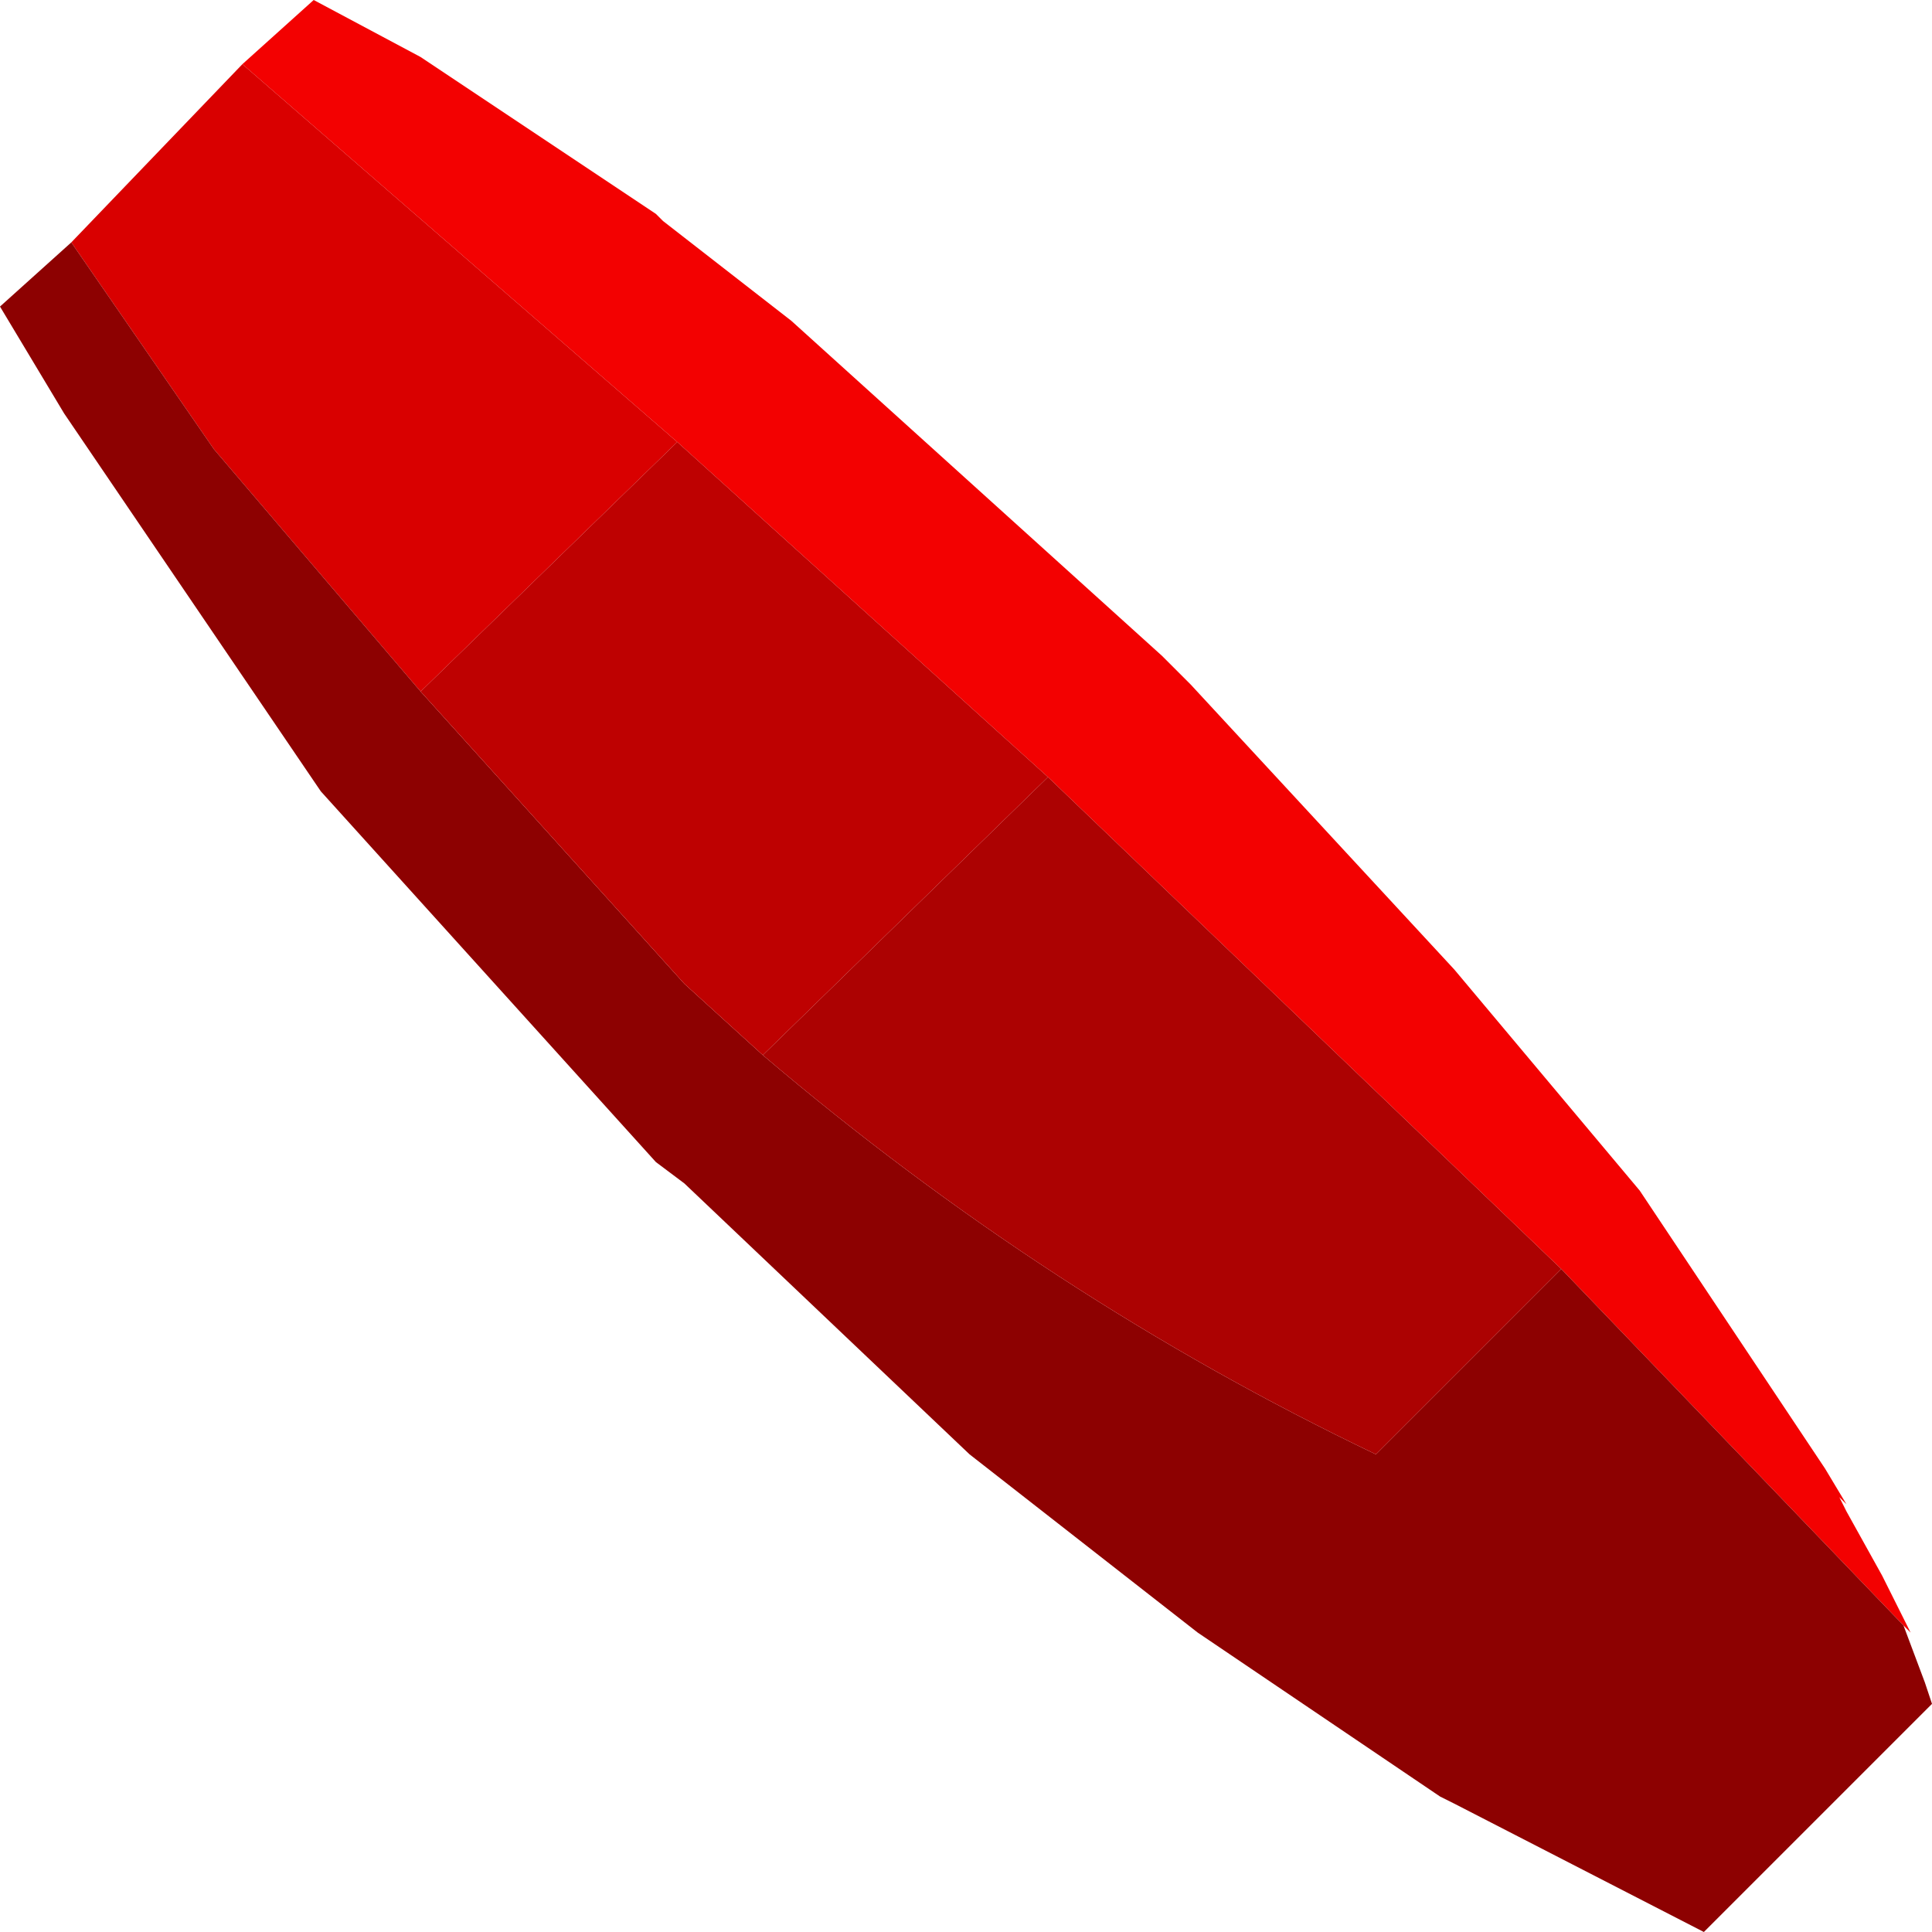
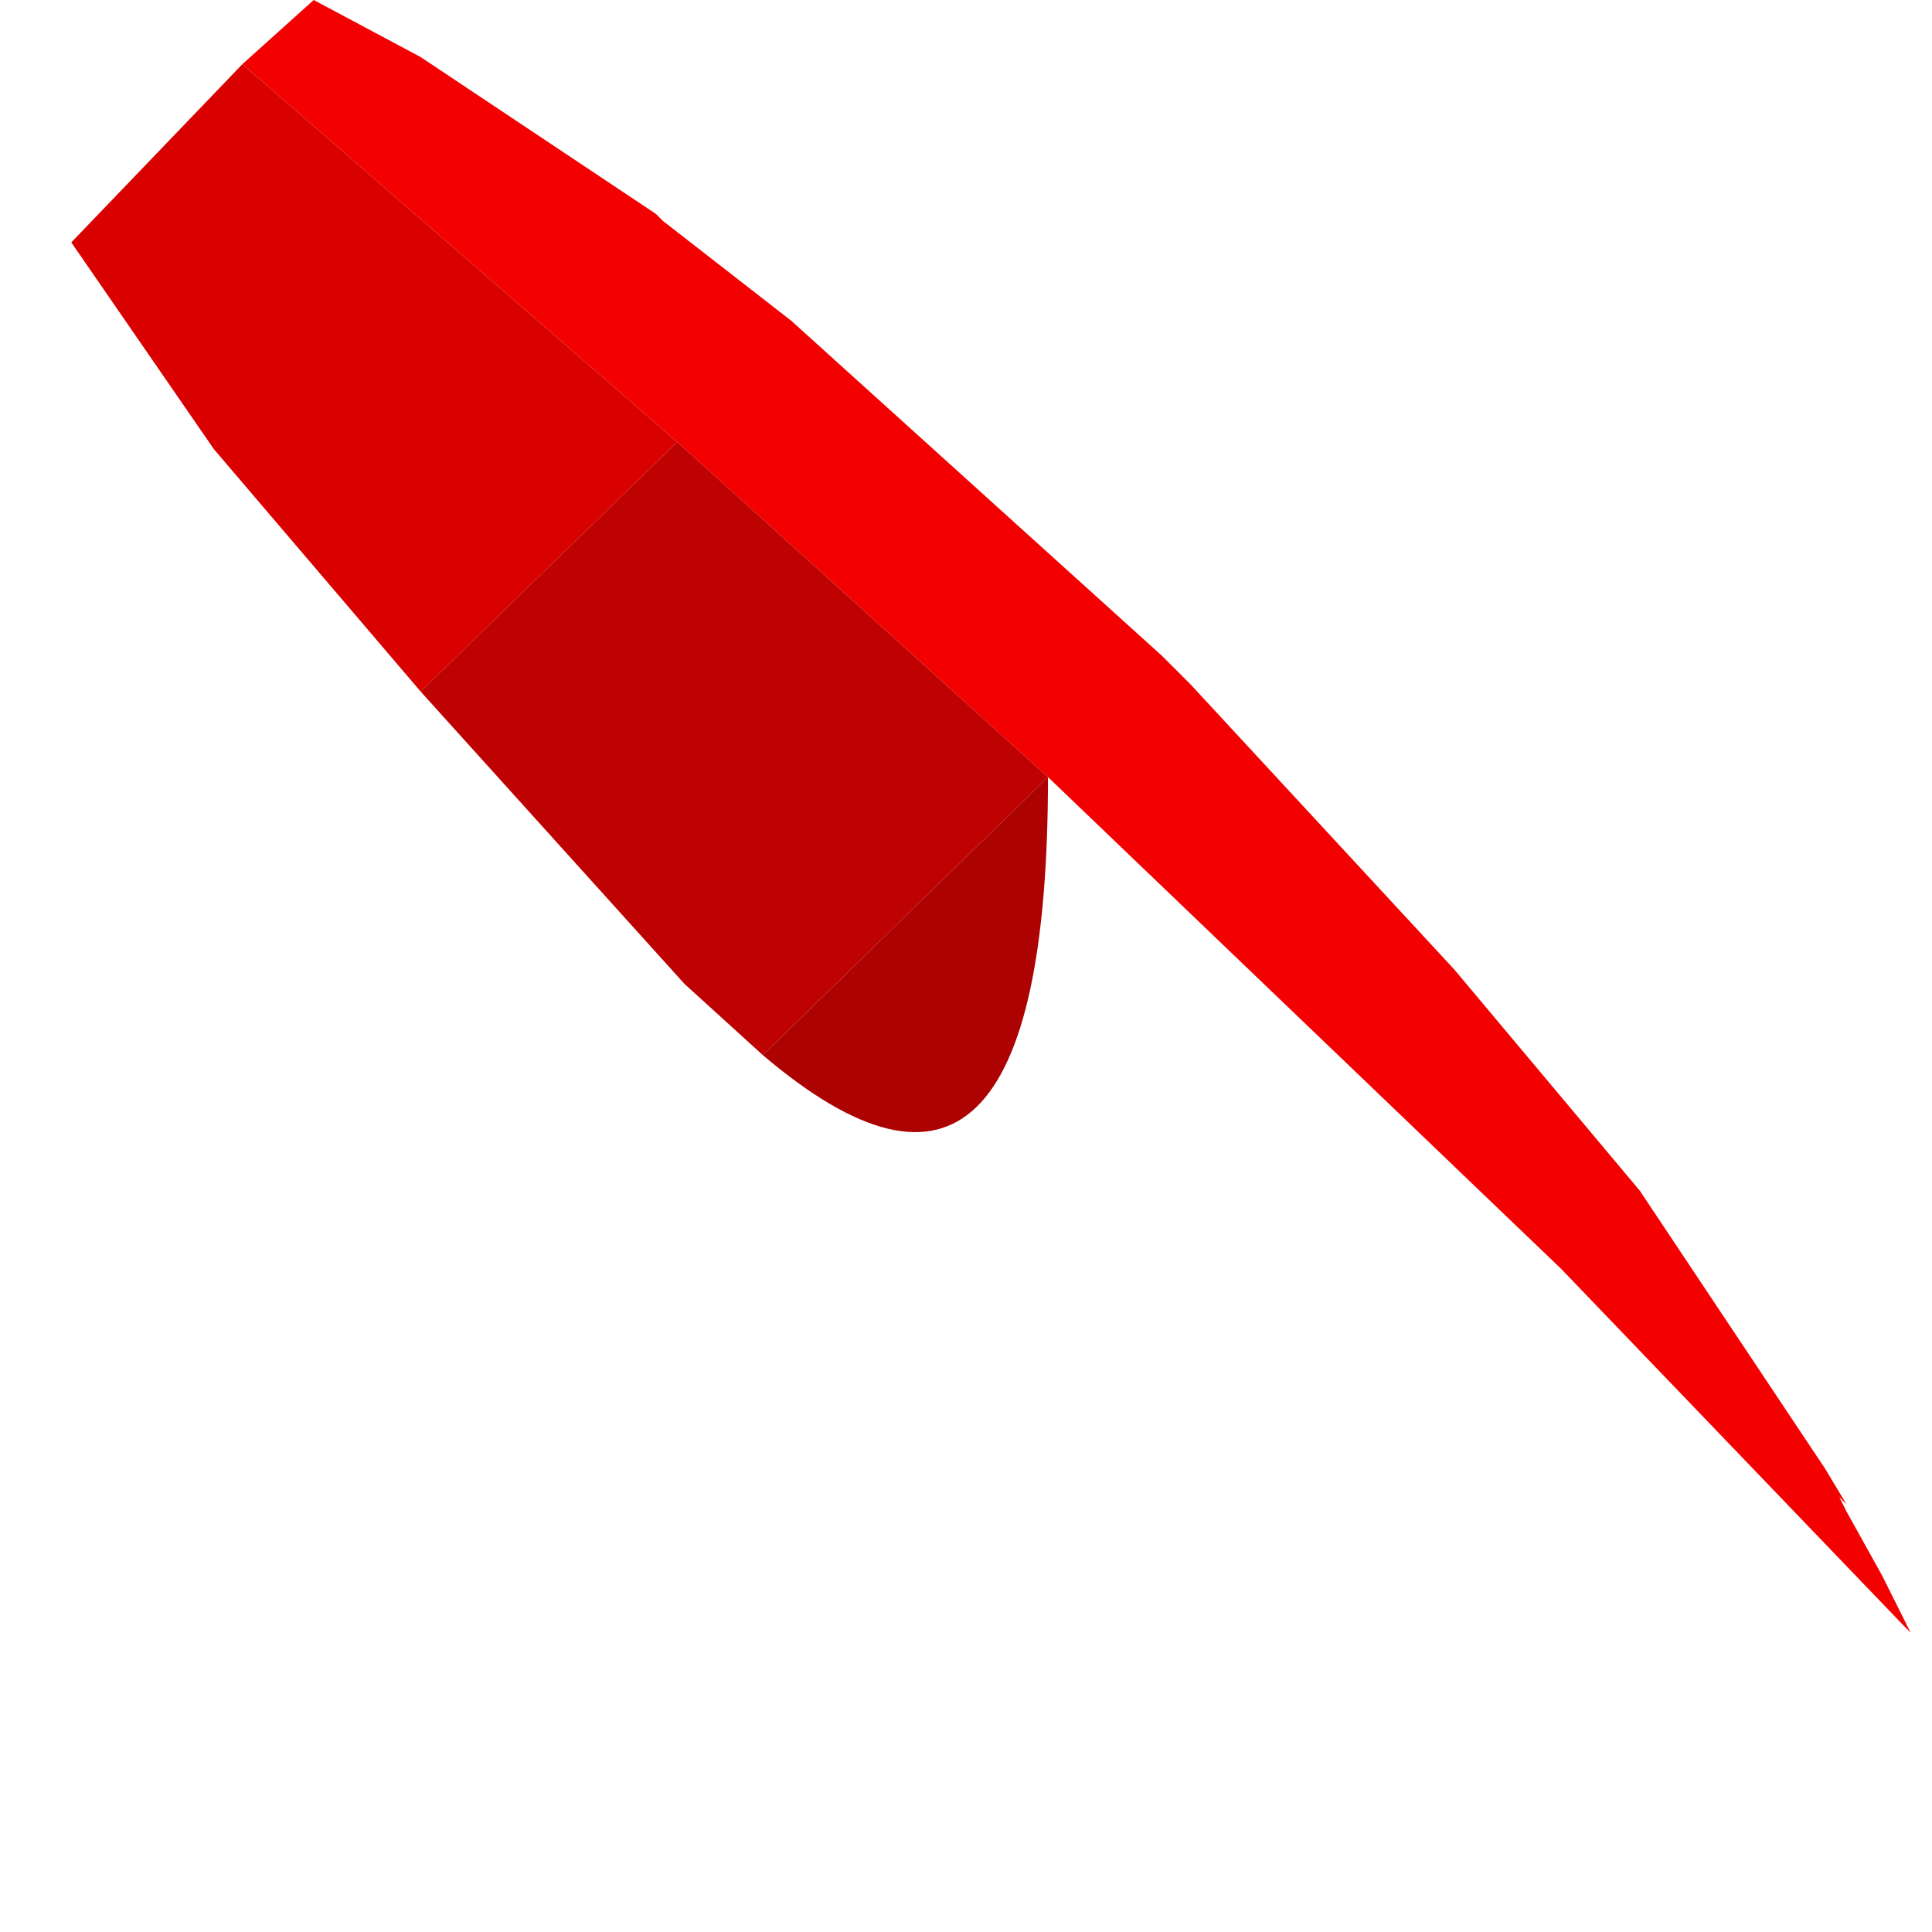
<svg xmlns="http://www.w3.org/2000/svg" height="13.55px" width="13.55px">
  <g transform="matrix(1.0, 0.0, 0.0, 1.0, 6.75, 6.75)">
    <path d="M-5.05 -6.3 L-4.55 -6.75 -3.8 -6.35 -2.15 -5.25 -2.1 -5.2 -1.2 -4.5 1.4 -2.15 1.6 -1.95 3.45 0.05 4.75 1.6 5.95 3.4 6.05 3.55 6.2 3.8 6.15 3.75 6.2 3.85 6.45 4.3 6.65 4.7 6.6 4.65 4.2 2.15 0.6 -1.3 -2.0 -3.65 -5.05 -6.3" fill="#f30101" fill-rule="evenodd" stroke="none" />
    <path d="M-6.25 -5.05 L-5.05 -6.3 -2.0 -3.65 -3.8 -1.9 -5.25 -3.6 -6.25 -5.05" fill="#d90000" fill-rule="evenodd" stroke="none" />
-     <path d="M6.6 4.65 L6.75 5.05 6.8 5.2 5.2 6.8 3.45 5.9 3.35 5.85 1.65 4.7 0.05 3.45 -1.95 1.55 -2.15 1.4 -4.5 -1.2 -6.3 -3.85 -6.75 -4.6 -6.25 -5.05 -5.25 -3.6 -3.8 -1.9 -1.95 0.15 -1.4 0.65 Q0.6 2.35 2.9 3.45 L4.2 2.15 6.6 4.65" fill="#8d0101" fill-rule="evenodd" stroke="none" />
    <path d="M-2.0 -3.65 L0.6 -1.3 -1.4 0.65 -1.95 0.15 -3.8 -1.9 -2.0 -3.65" fill="#be0101" fill-rule="evenodd" stroke="none" />
-     <path d="M0.6 -1.3 L4.2 2.15 2.9 3.45 Q0.6 2.35 -1.4 0.65 L0.6 -1.3" fill="#ac0202" fill-rule="evenodd" stroke="none" />
+     <path d="M0.6 -1.3 Q0.6 2.35 -1.4 0.65 L0.6 -1.3" fill="#ac0202" fill-rule="evenodd" stroke="none" />
  </g>
</svg>